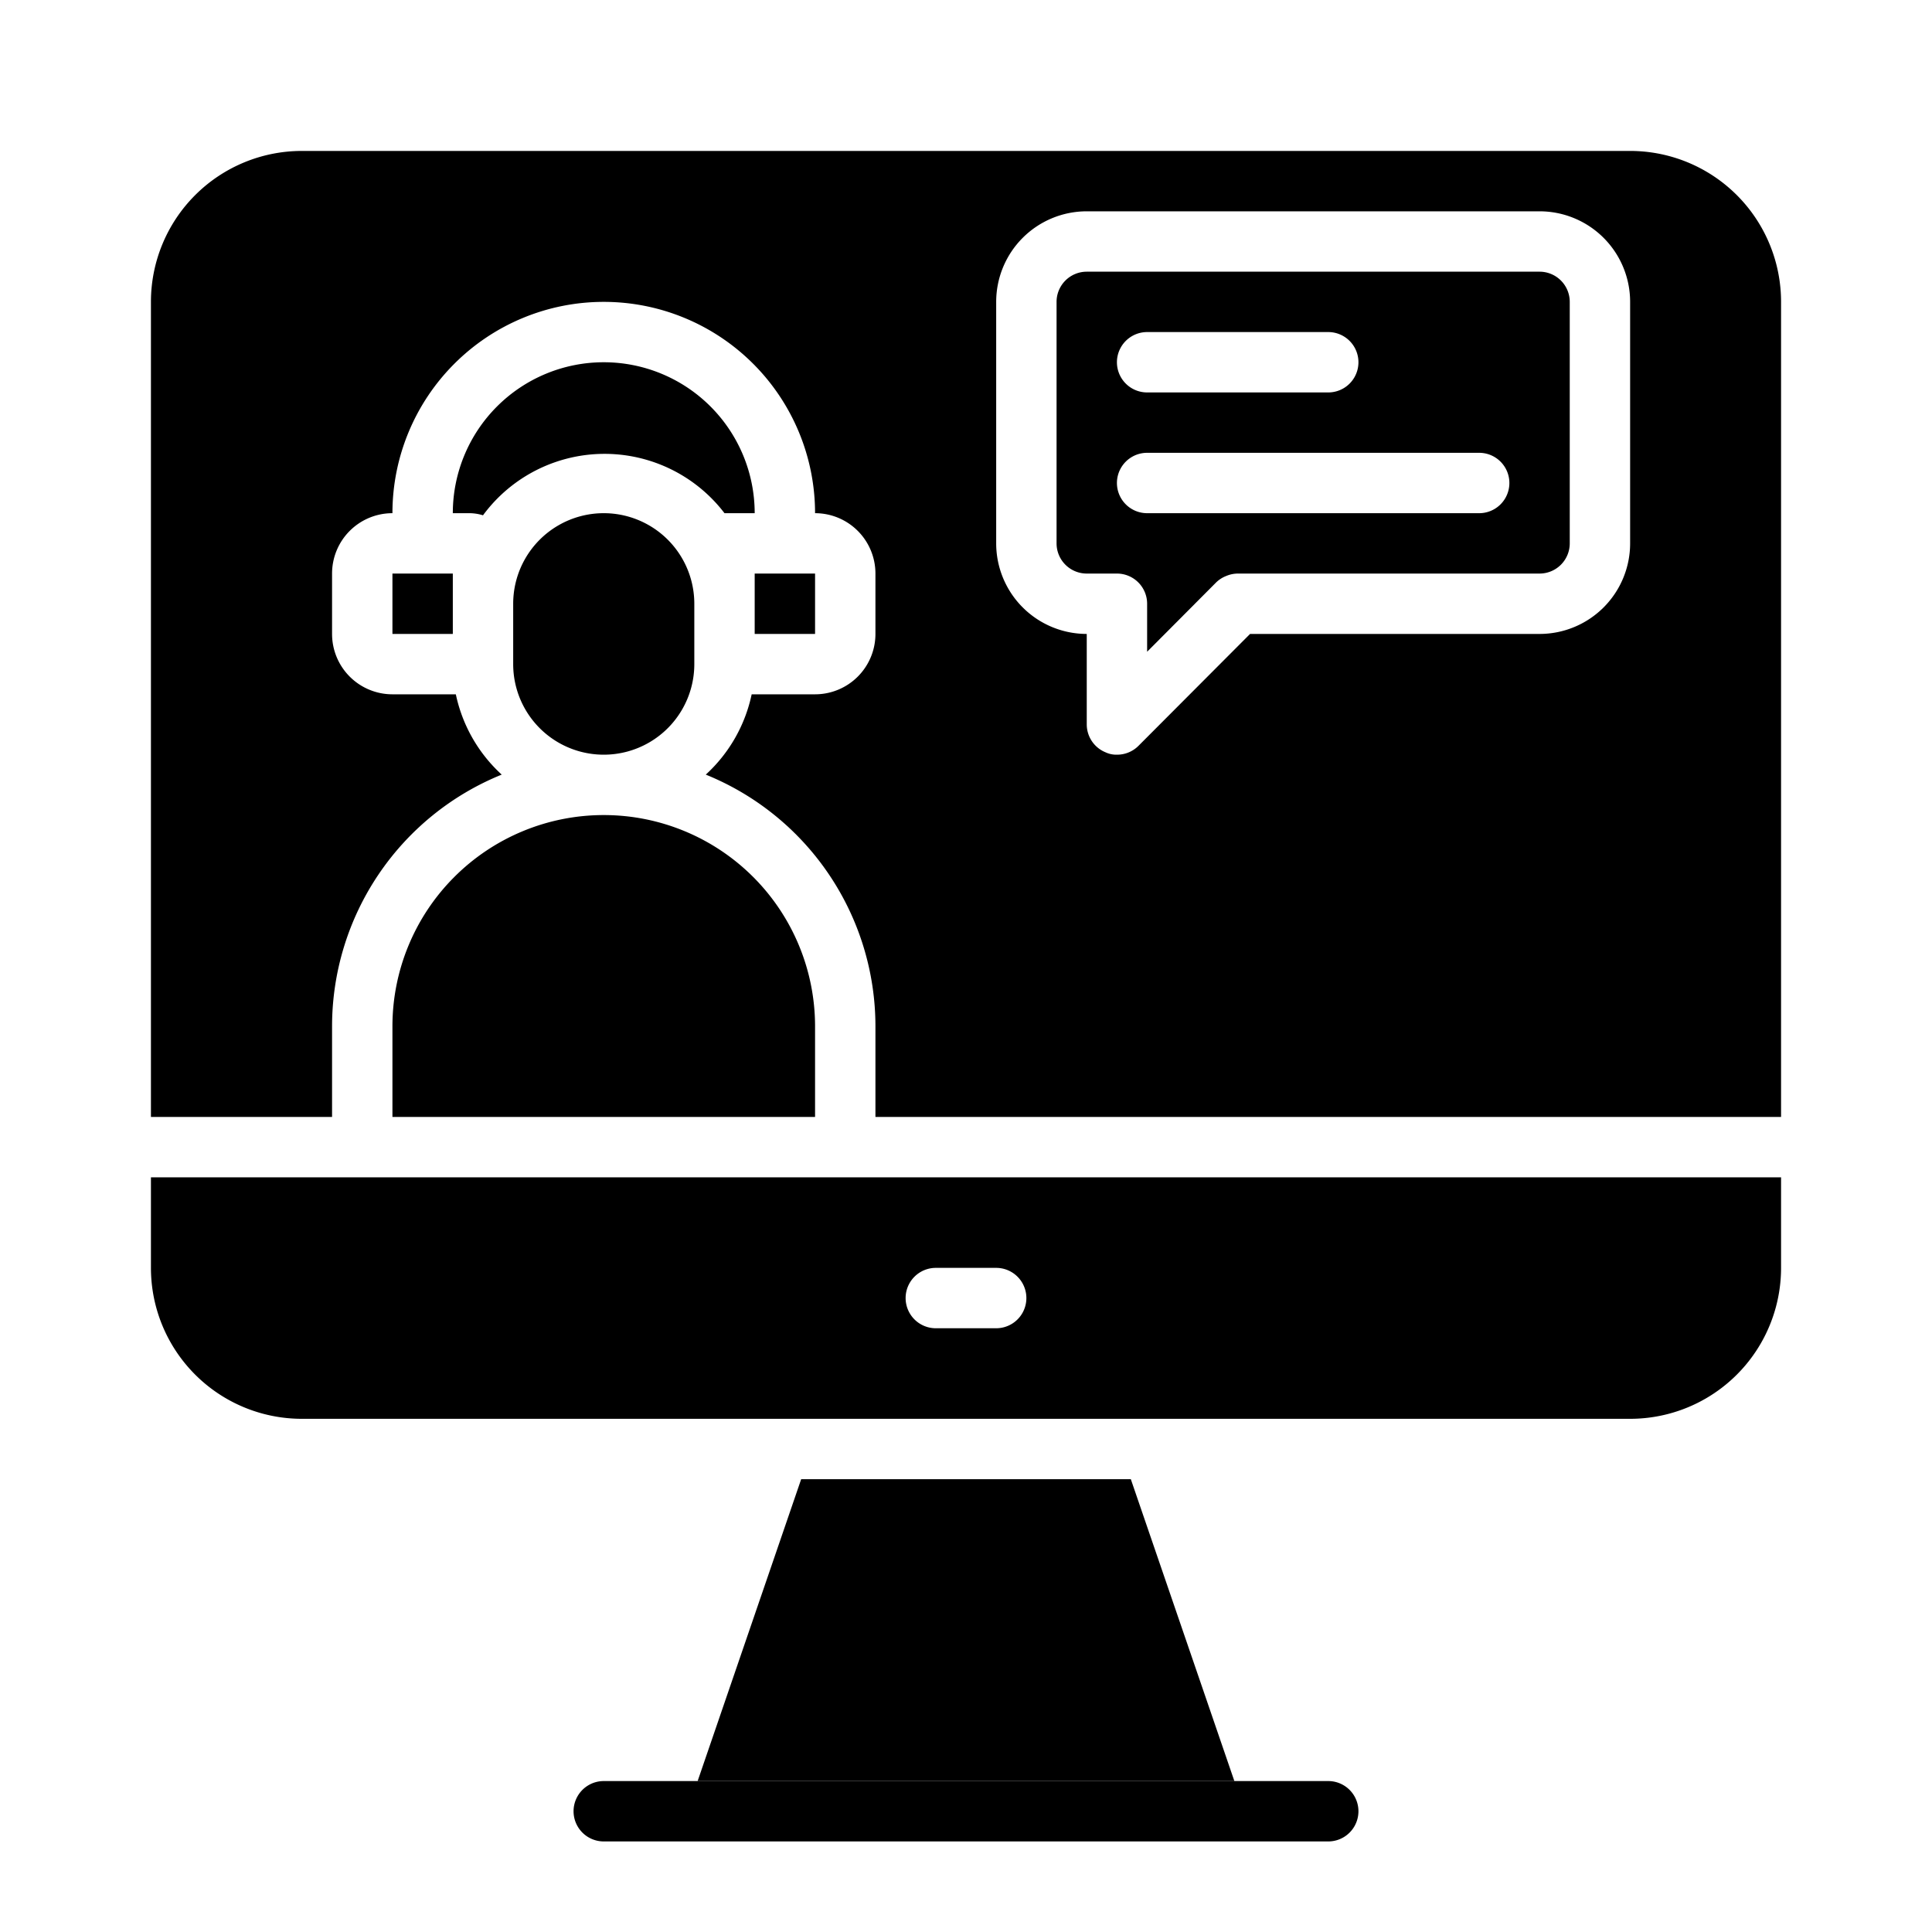
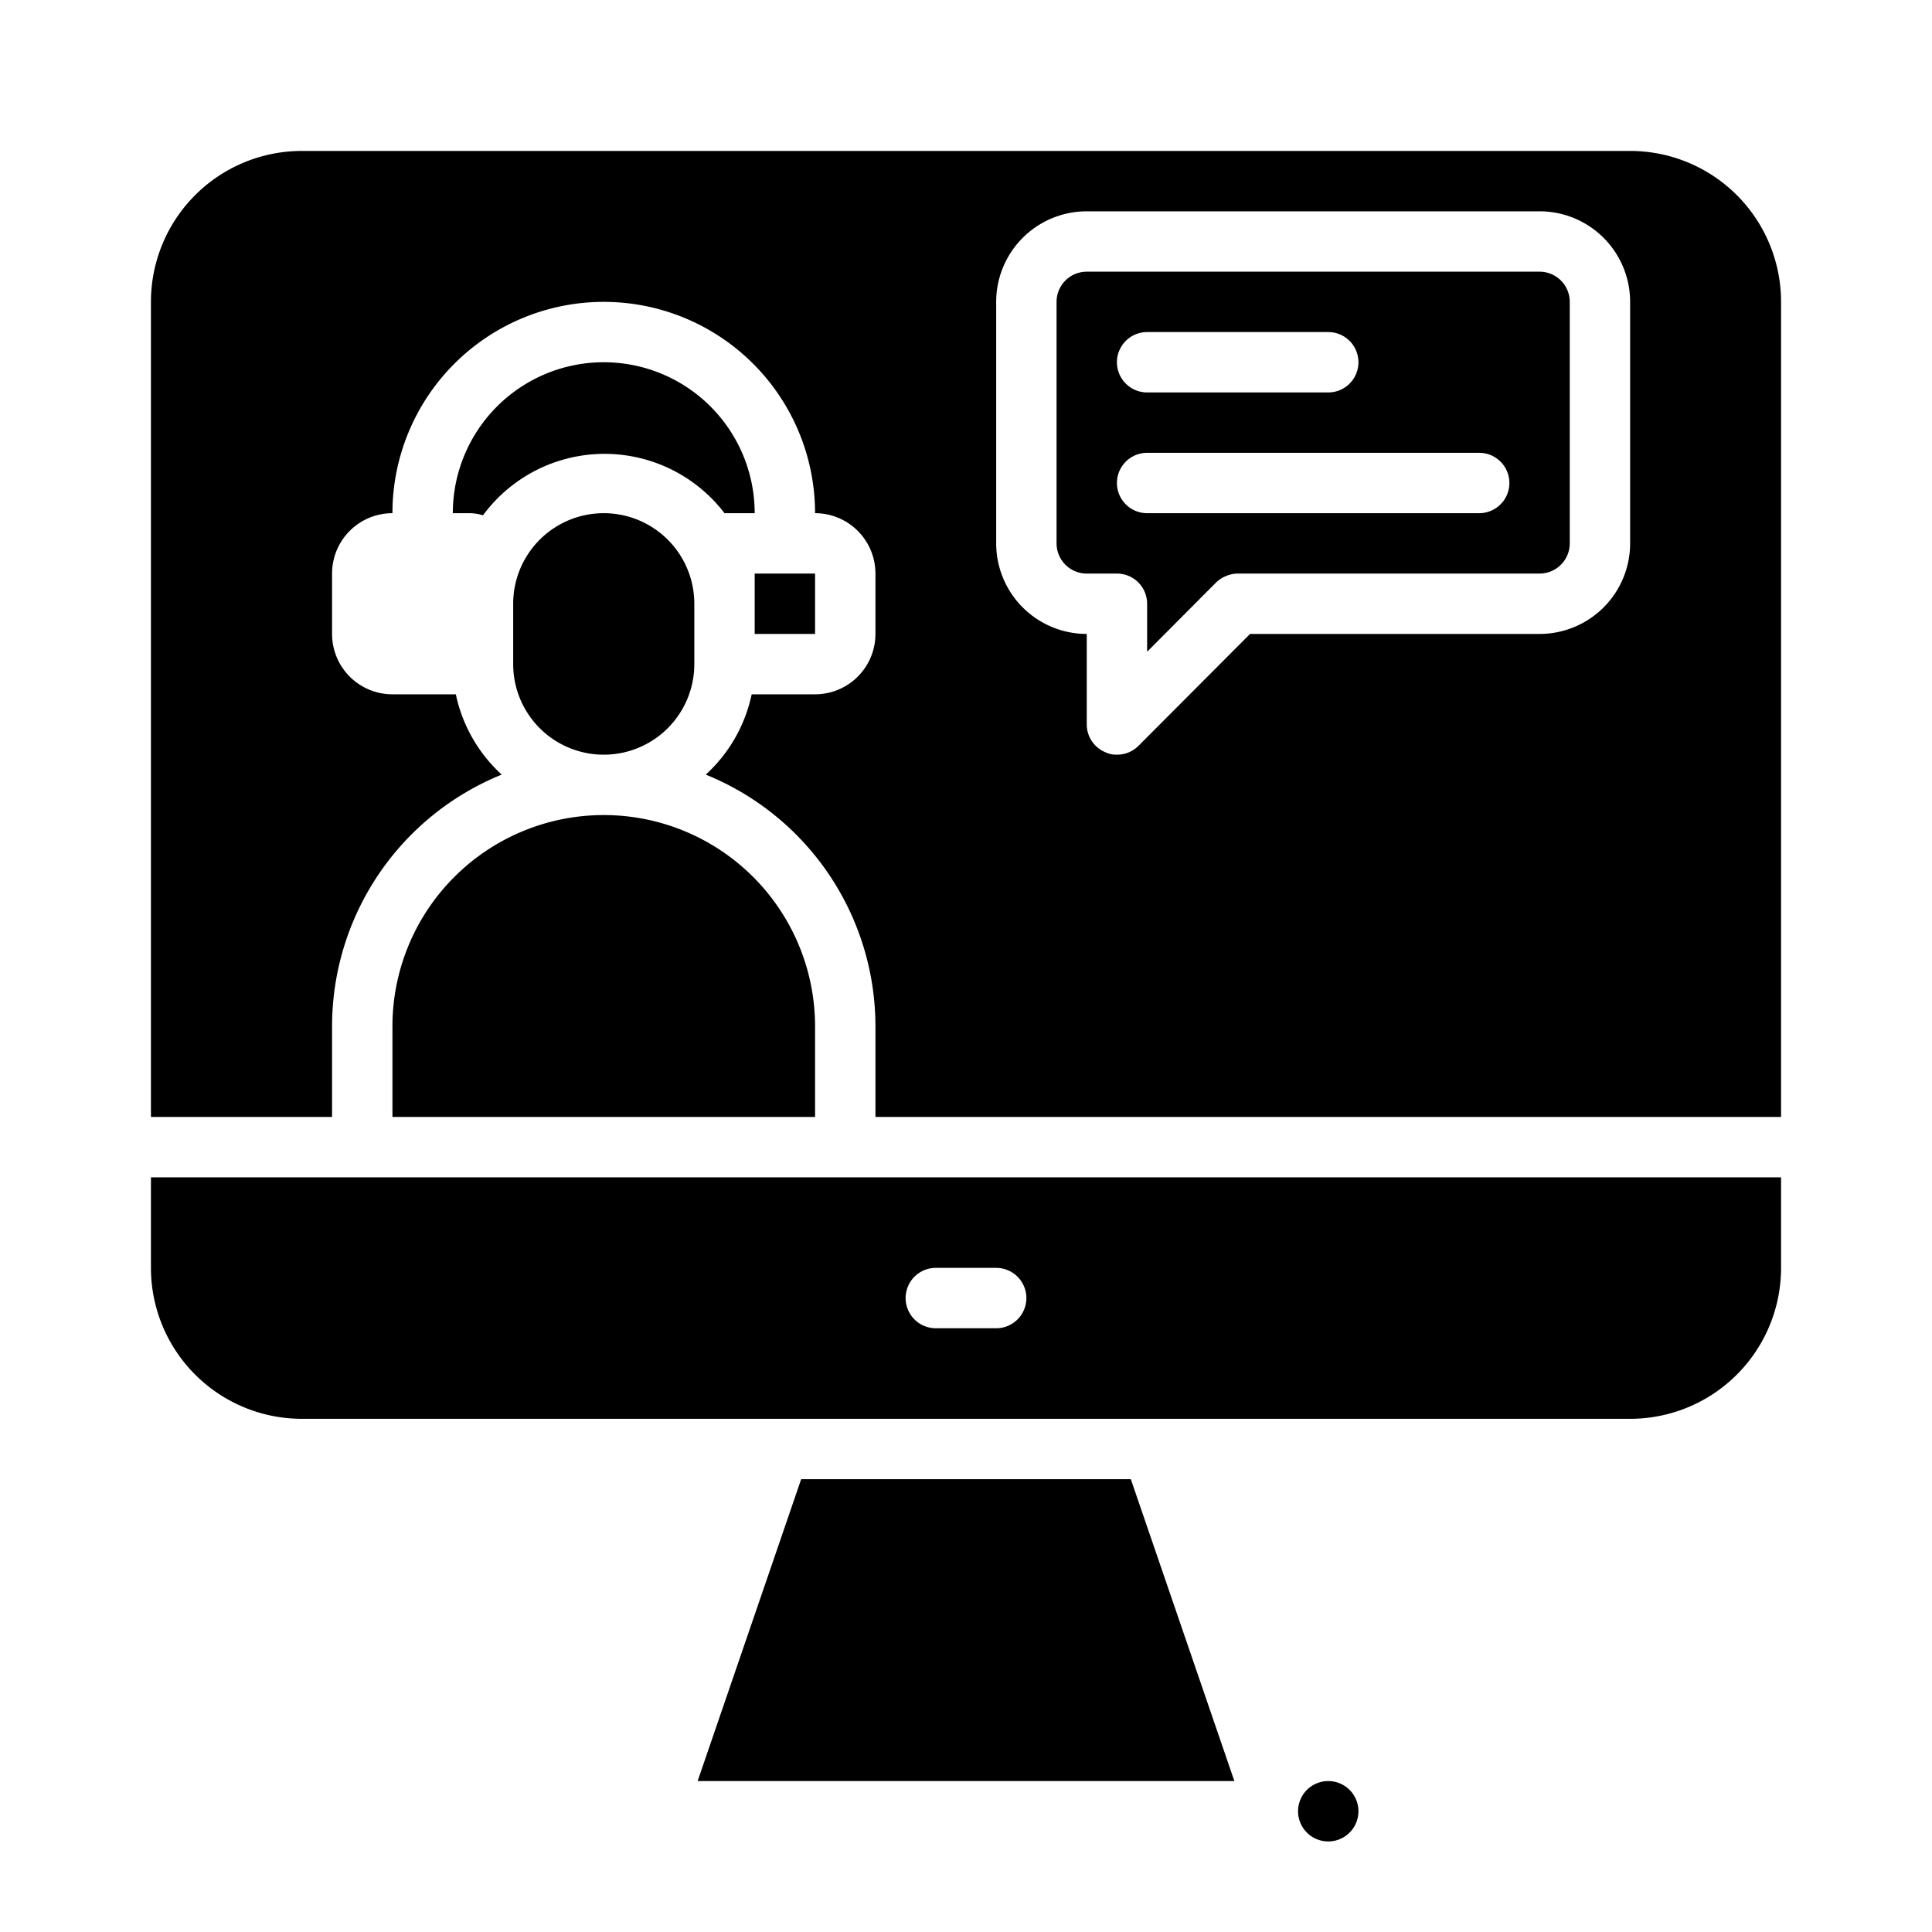
<svg xmlns="http://www.w3.org/2000/svg" viewBox="0 0 64 64">
  <title>Support</title>
  <g id="Support">
-     <path d="M44,61H20a1,1,0,0,1,0-2H44a1,1,0,0,1,0,2Z" />
+     <path d="M44,61a1,1,0,0,1,0-2H44a1,1,0,0,1,0,2Z" />
    <rect x="25" y="19" width="2" height="2" />
-     <rect x="13" y="19" width="2" height="2" />
    <path d="M25,17H24a5,5,0,0,0-8,.07,1.55,1.55,0,0,0-.43-.07H15a5,5,0,0,1,10,0Z" />
    <path d="M23,20v2a3,3,0,0,1-6,0V20a3,3,0,0,1,6,0Z" />
    <path d="M27,34v3H13V34a7,7,0,0,1,14,0Z" />
    <path d="M54,5H10a5,5,0,0,0-5,5V37h6V34a9,9,0,0,1,5.62-8.34A5,5,0,0,1,15.1,23H13a2,2,0,0,1-2-2V19a2,2,0,0,1,2-2,7,7,0,0,1,14,0,2,2,0,0,1,2,2v2a2,2,0,0,1-2,2H24.9a5,5,0,0,1-1.52,2.66A9,9,0,0,1,29,34v3H59V10A5,5,0,0,0,54,5Zm0,13a3,3,0,0,1-3,3H41.41l-3.7,3.71A1,1,0,0,1,37,25a.84.84,0,0,1-.38-.08A1,1,0,0,1,36,24V21a3,3,0,0,1-3-3V10a3,3,0,0,1,3-3H51a3,3,0,0,1,3,3Z" />
    <path d="M5,39v3a5,5,0,0,0,5,5H54a5,5,0,0,0,5-5V39Zm28,5H31a1,1,0,0,1,0-2h2a1,1,0,0,1,0,2Z" />
    <polygon points="40.89 59 23.11 59 26.54 49 37.46 49 40.89 59" />
    <path d="M51,9H36a1,1,0,0,0-1,1v8a1,1,0,0,0,1,1h1a1,1,0,0,1,1,1v1.59l2.29-2.3a1,1,0,0,1,.33-.21A1,1,0,0,1,41,19H51a1,1,0,0,0,1-1V10A1,1,0,0,0,51,9ZM38,11h6a1,1,0,0,1,0,2H38a1,1,0,0,1,0-2Zm11,6H38a1,1,0,0,1,0-2H49a1,1,0,0,1,0,2Z" />
  </g>
</svg>